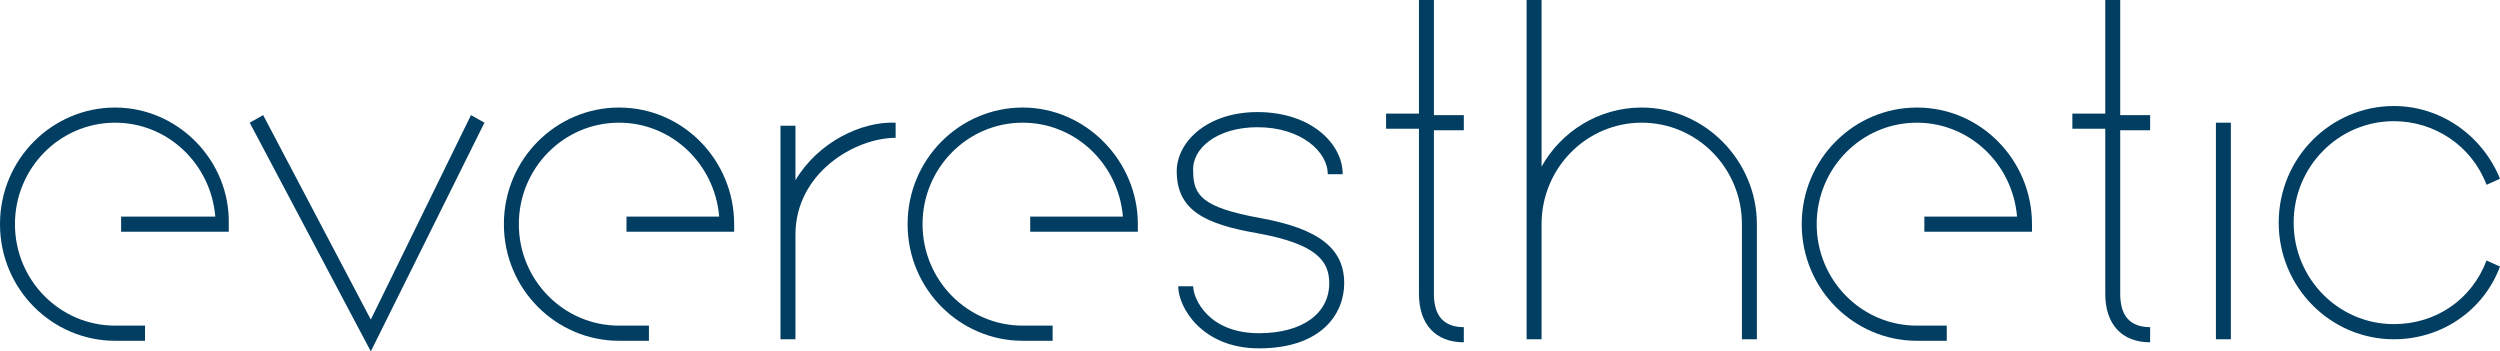
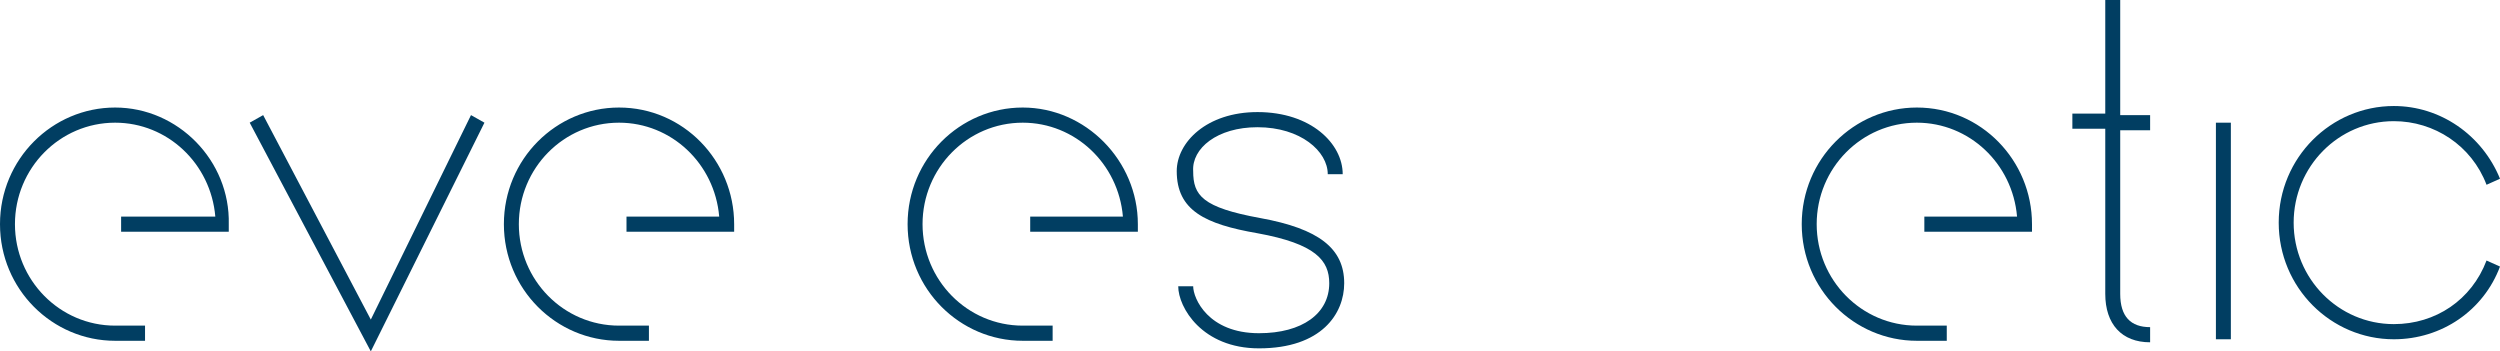
<svg xmlns="http://www.w3.org/2000/svg" width="434" height="61" viewBox="0 0 434 61" fill="none">
  <path d="M19.987 18.668C9.085 18.668 0 27.608 0 38.914C0 50.22 9.085 59.16 19.987 59.16H25.178V56.53H19.987C10.383 56.53 2.596 48.642 2.596 38.914C2.596 29.185 10.383 21.297 19.987 21.297C29.072 21.297 36.599 28.396 37.378 37.599H21.025V40.228H39.714V38.914C39.974 27.871 30.889 18.668 19.987 18.668Z" fill="#013E62" />
  <path d="M107.462 18.668C96.56 18.668 87.475 27.608 87.475 38.914C87.475 50.22 96.56 59.16 107.462 59.16H112.653V56.53H107.462C97.858 56.53 90.071 48.642 90.071 38.914C90.071 29.185 97.858 21.297 107.462 21.297C116.547 21.297 124.074 28.396 124.853 37.599H108.76V40.228H127.449V38.914C127.449 27.871 118.623 18.668 107.462 18.668Z" fill="#013E62" />
  <path d="M177.545 18.668C166.644 18.668 157.559 27.608 157.559 38.914C157.559 50.22 166.644 59.16 177.545 59.16H182.737V56.53H177.545C167.941 56.53 160.154 48.642 160.154 38.914C160.154 29.185 167.941 21.297 177.545 21.297C186.63 21.297 194.158 28.396 194.937 37.599H178.843V40.228H197.532V38.914C197.532 27.871 188.447 18.668 177.545 18.668Z" fill="#013E62" />
  <path d="M332.768 18.668C321.866 18.668 312.781 27.608 312.781 38.914C312.781 50.22 321.866 59.16 332.768 59.16H337.959V56.53H332.768C323.164 56.53 315.377 48.642 315.377 38.914C315.377 29.185 323.164 21.297 332.768 21.297C341.853 21.297 349.38 28.396 350.159 37.599H334.066V40.228H352.755V38.914C352.755 27.871 343.929 18.668 332.768 18.668Z" fill="#013E62" />
-   <path d="M285.007 18.668C277.48 18.668 270.99 22.875 267.616 28.922V0H265.02V58.897H267.616V38.914C267.616 29.185 275.403 21.297 285.007 21.297C294.611 21.297 302.398 29.185 302.398 38.914V58.897H304.994V38.914C304.994 27.871 295.909 18.668 285.007 18.668Z" fill="#013E62" />
  <path d="M415.571 56.267C405.966 56.267 398.179 48.379 398.179 38.651C398.179 28.922 405.966 21.035 415.571 21.035C422.579 21.035 429.068 25.241 431.664 32.078L434 31.026C430.885 23.401 423.617 18.405 415.571 18.405C404.669 18.405 395.584 27.345 395.584 38.651C395.584 49.957 404.669 58.897 415.571 58.897C423.877 58.897 431.145 53.901 434 46.276L431.664 45.224C429.068 52.06 422.838 56.267 415.571 56.267Z" fill="#013E62" />
  <path d="M64.373 55.478L45.684 19.983L43.348 21.297L64.373 61L84.1 21.297L81.764 19.983L64.373 55.478Z" fill="#013E62" />
-   <path d="M138.091 31.289V21.823H135.495V58.897H138.091V40.754C138.091 29.974 148.474 23.927 155.482 23.927V21.297C149.512 21.035 141.984 24.715 138.091 31.289Z" fill="#013E62" />
  <path d="M218.298 22.086C225.825 22.086 230.498 26.293 230.498 30.237H233.093C233.093 24.978 227.642 19.457 218.298 19.457C209.472 19.457 204.281 24.715 204.281 29.711C204.281 36.547 209.213 38.914 218.298 40.491C228.421 42.332 230.757 45.224 230.757 49.168C230.757 54.427 226.085 57.845 218.557 57.845C209.732 57.845 207.136 51.797 207.136 49.694H204.541C204.541 53.375 208.694 60.474 218.557 60.474C229.459 60.474 233.353 54.427 233.353 49.168C233.353 43.121 228.94 39.703 218.817 37.862C208.694 36.022 207.136 33.918 207.136 29.711C206.877 25.767 211.289 22.086 218.298 22.086Z" fill="#013E62" />
-   <path d="M248.927 0H246.331V19.72H240.621V22.349H246.331V51.009C246.331 56.267 249.187 59.422 254.118 59.422V56.793C250.744 56.793 248.927 54.953 248.927 51.009V22.612H254.118V19.983H248.927V0Z" fill="#013E62" />
  <path d="M368.069 0H365.474V19.72H359.763V22.349H365.474V51.009C365.474 56.267 368.329 59.422 373.261 59.422V56.793C369.886 56.793 368.069 54.953 368.069 51.009V22.612H373.261V19.983H368.069V0Z" fill="#013E62" />
  <path d="M387.277 21.297H384.682V58.897H387.277V21.297Z" fill="#013E62" />
</svg>